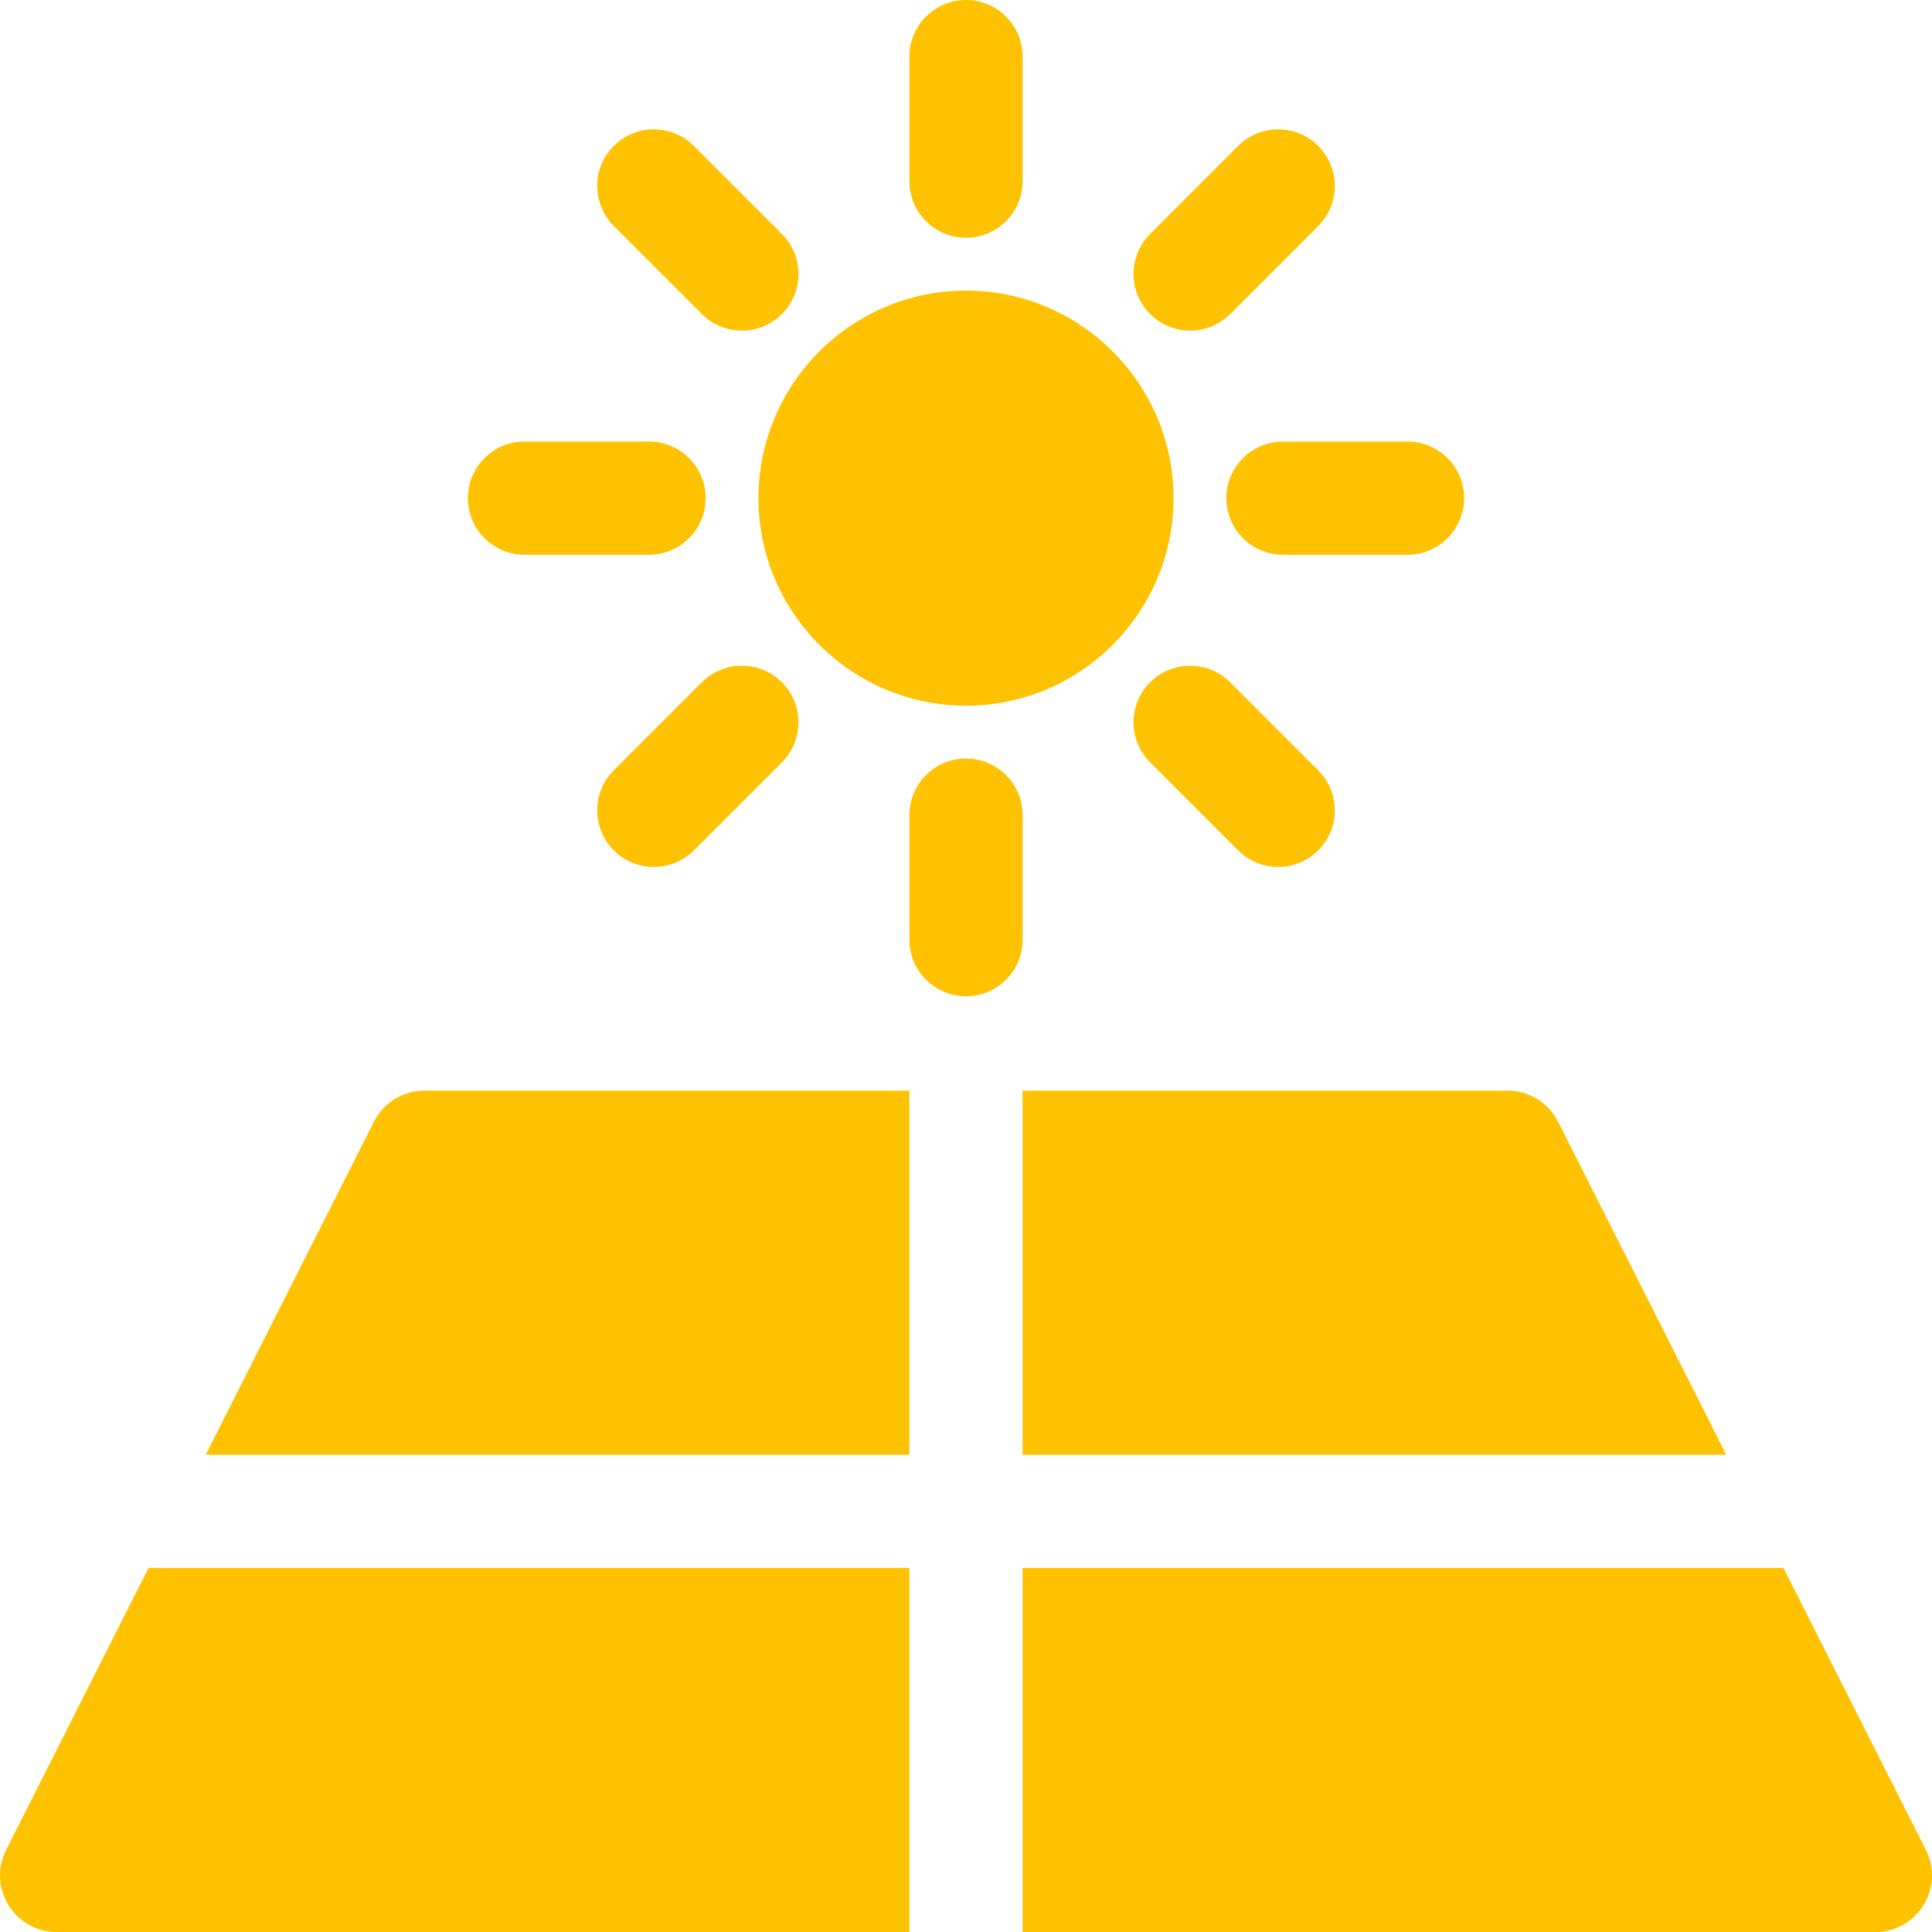
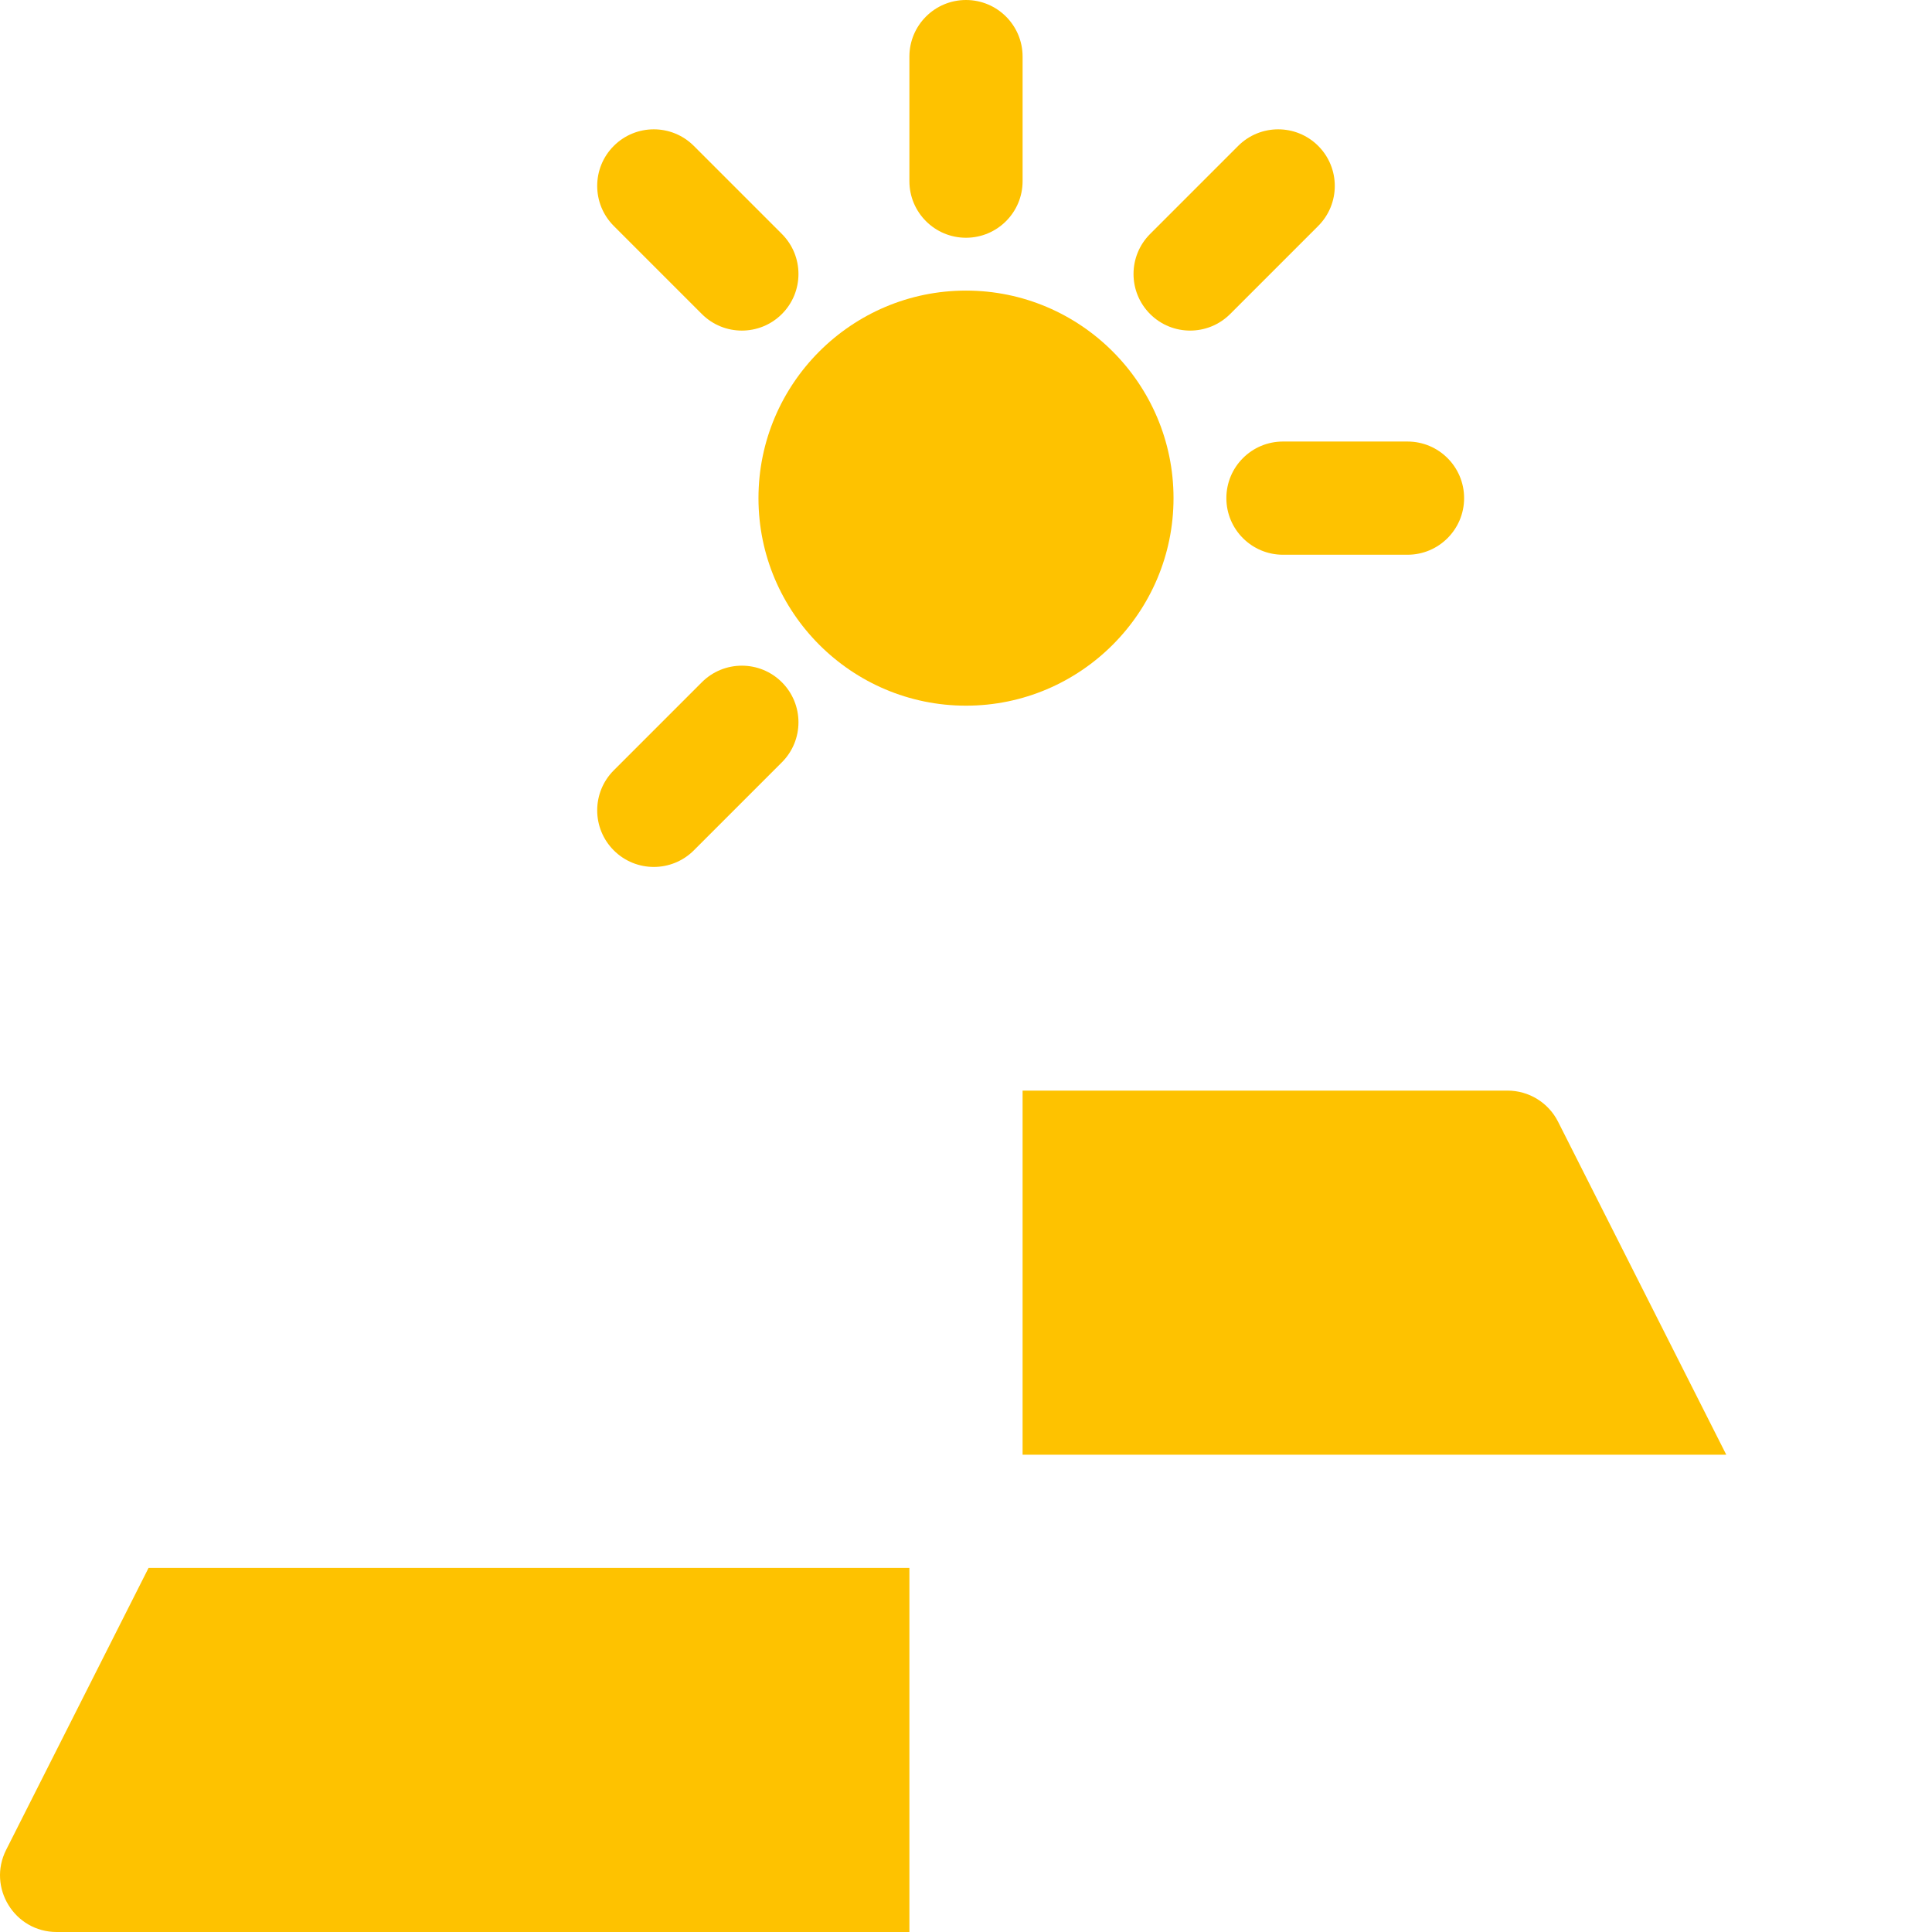
<svg xmlns="http://www.w3.org/2000/svg" version="1.1" id="Capa_1" x="0px" y="0px" viewBox="0 0 512 512" style="enable-background:new 0 0 512 512;" xml:space="preserve">
  <g>
    <g>
-       <path fill="#fec200" d="M112.485,289.022c-5.659,0-10.836,3.186-13.388,8.237l-44.576,88.252H241v-96.489H112.485z" />
-     </g>
+       </g>
  </g>
  <g>
    <g>
      <path fill="#fec200" d="M412.9,297.259c-2.552-5.051-7.729-8.237-13.388-8.237H270.998v96.489h186.478L412.9,297.259z" />
    </g>
  </g>
  <g>
    <g>
-       <path fill="#fec200" d="M510.373,490.237l-37.743-74.726H270.998V512h225.987C508.14,512,515.409,500.21,510.373,490.237z" />
-     </g>
+       </g>
  </g>
  <g>
    <g>
      <path fill="#fec200" d="M39.369,415.511L1.626,490.237C-3.402,500.193,3.841,512,15.013,512H241v-96.489H39.369z" />
    </g>
  </g>
  <g>
    <g>
      <path fill="#fec200" d="M255.999,77.011c-30.326,0-54.997,24.673-54.997,55c0,30.327,24.672,55,54.997,55s54.997-24.673,54.997-55    C310.996,101.684,286.325,77.011,255.999,77.011z" />
    </g>
  </g>
  <g>
    <g>
      <path fill="#fec200" d="M255.999,0c-8.284,0-15,6.716-15,15v33.007c0,8.284,6.716,15,15,15c8.284,0,15-6.716,15-15V15    C270.999,6.716,264.283,0,255.999,0z" />
    </g>
  </g>
  <g>
    <g>
-       <path fill="#fec200" d="M255.999,201.016c-8.284,0-15,6.716-15,15v33.007c0,8.284,6.716,15,15,15c8.284,0,15-6.716,15-15v-33.007    C270.999,207.732,264.283,201.016,255.999,201.016z" />
-     </g>
+       </g>
  </g>
  <g>
    <g>
      <path fill="#fec200" d="M207.209,62.005l-23.337-23.339c-5.858-5.858-15.355-5.858-21.214,0c-5.857,5.857-5.858,15.355,0,21.213l23.337,23.339    c5.86,5.859,15.358,5.857,21.214,0C213.066,77.36,213.067,67.863,207.209,62.005z" />
    </g>
  </g>
  <g>
    <g>
-       <path fill="#fec200" d="M349.34,204.145l-23.337-23.339c-5.858-5.858-15.355-5.858-21.214,0c-5.857,5.857-5.858,15.355,0,21.213l23.337,23.339    c5.861,5.859,15.358,5.856,21.214,0C355.197,219.5,355.198,210.003,349.34,204.145z" />
-     </g>
+       </g>
  </g>
  <g>
    <g>
-       <path fill="#fec200" d="M171.999,117.011h-33.005c-8.284,0-15,6.716-15,15s6.716,15,15,15h33.005c8.284,0,15-6.716,15-15    S180.283,117.011,171.999,117.011z" />
-     </g>
+       </g>
  </g>
  <g>
    <g>
      <path fill="#fec200" d="M373.004,117.011h-33.005c-8.284,0-15,6.716-15,15s6.716,15,15,15h33.005c8.284,0,15-6.716,15-15    S381.288,117.011,373.004,117.011z" />
    </g>
  </g>
  <g>
    <g>
      <path fill="#fec200" d="M207.209,180.805c-5.859-5.858-15.354-5.857-21.214,0l-23.337,23.339c-5.858,5.858-5.857,15.355,0,21.213    c5.86,5.858,15.355,5.857,21.214,0l23.337-23.339C213.067,196.16,213.066,186.662,207.209,180.805z" />
    </g>
  </g>
  <g>
    <g>
      <path fill="#fec200" d="M349.34,38.666c-5.859-5.857-15.354-5.857-21.214,0l-23.337,23.339c-5.858,5.858-5.857,15.355,0,21.213    c5.86,5.858,15.355,5.857,21.214,0l23.337-23.339C355.198,54.021,355.197,44.523,349.34,38.666z" />
    </g>
  </g>
  <g>
</g>
  <g>
</g>
  <g>
</g>
  <g>
</g>
  <g>
</g>
  <g>
</g>
  <g>
</g>
  <g>
</g>
  <g>
</g>
  <g>
</g>
  <g>
</g>
  <g>
</g>
  <g>
</g>
  <g>
</g>
  <g>
</g>
</svg>